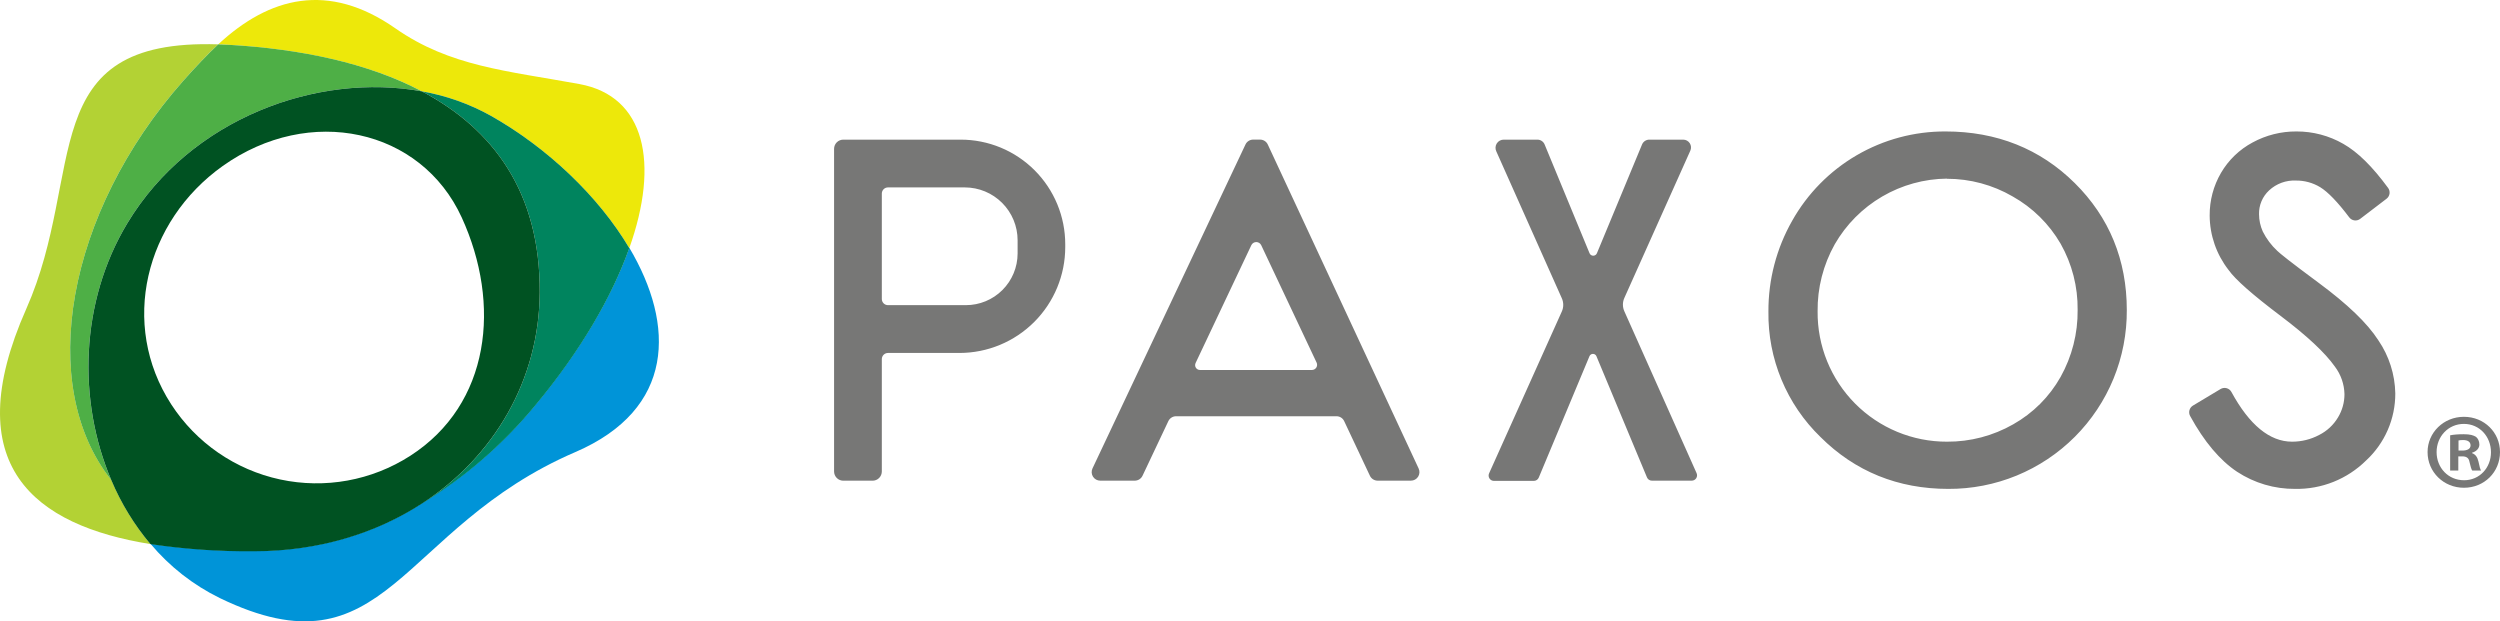
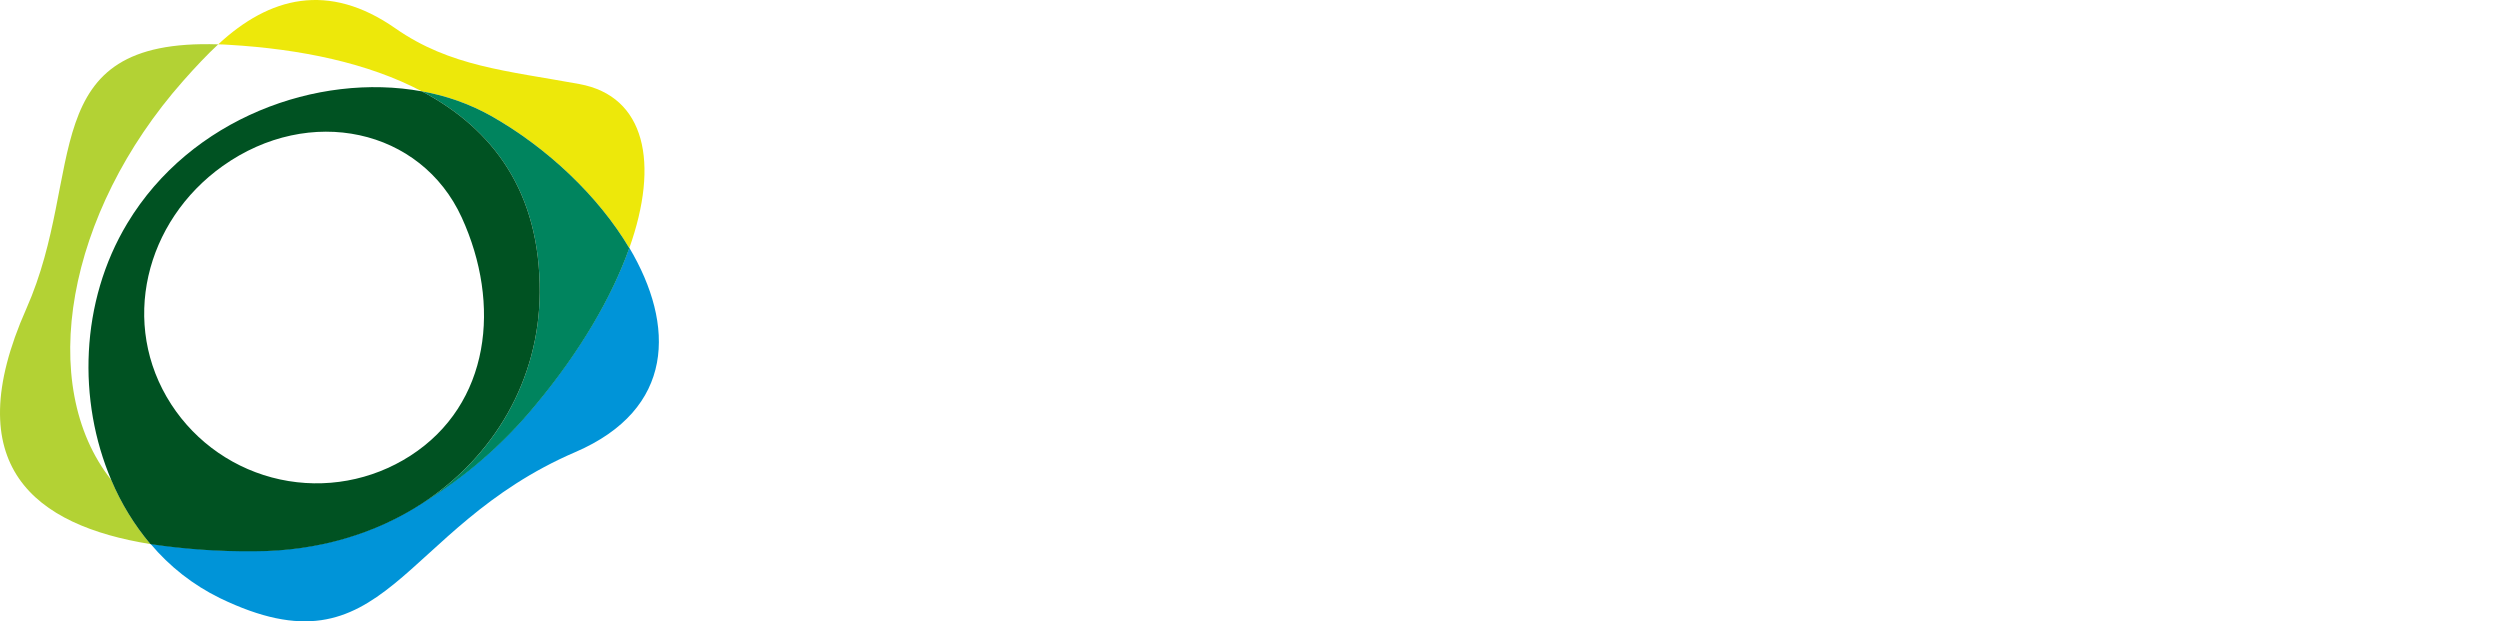
<svg xmlns="http://www.w3.org/2000/svg" width="1207" height="300" viewBox="0 0 1207 300" fill="none">
  <g clip-path="url(#clip0_38_63)">
    <path d="M88.416 39.082C94.498 32.208 100.039 26.327 105.346 21.413C15.829 18.487 41.882 83.257 12.715 149.052C-20.911 224.822 16.677 253.697 72.656 262.693C64.838 253.389 58.465 242.96 53.753 231.756C17.451 186.074 32.042 102.844 88.416 39.082Z" fill="#B3D234" />
    <path d="M303.826 119.607C295.492 143.084 280.215 169.34 258.607 195.319C243.117 214.178 224.551 230.281 203.694 242.946C181.355 257.427 153.636 265.97 122.642 265.97C105.905 266.128 89.182 264.969 72.627 262.503C81.837 273.495 93.246 282.435 106.121 288.745C187.056 327.888 192.159 255.101 277.788 218.255C325.872 197.528 326.048 157.009 303.826 119.607Z" fill="#0094D8" />
    <path d="M203.679 44.1C215.394 46.153 226.682 50.158 237.072 55.948C264.25 71.322 289.016 94.872 303.826 119.797C318.446 78.709 311.618 46.411 279.703 40.575C244.615 34.153 217.247 32.091 190.916 13.704C158.475 -8.969 130.024 -1.494 105.36 21.413C107.1 21.413 108.869 21.544 110.711 21.647C144.937 23.68 177.597 30.335 203.679 44.1Z" fill="#EDE80A" />
-     <path d="M88.416 39.082C32.027 102.844 17.436 186.074 53.708 231.756C37.422 193.519 38.548 145.819 61.501 107.729C92.071 57.016 153.358 34.928 203.665 44.099C177.598 30.335 144.923 23.621 110.697 21.646C108.855 21.544 107.086 21.471 105.346 21.412C100.112 26.327 94.513 32.207 88.416 39.082Z" fill="#4EAF46" />
    <path d="M237.072 55.948C226.682 50.157 215.394 46.152 203.68 44.099C237.993 62.238 260.843 92.692 260.58 141.197C260.346 183.295 238.651 220.493 203.695 243.136C224.552 230.471 243.118 214.368 258.607 195.509C280.215 169.589 295.493 143.274 303.826 119.797C289.016 94.813 264.25 71.321 237.072 55.948Z" fill="#00845E" />
    <path d="M198.066 220.069C179.452 232.036 156.858 236.139 135.229 231.478C113.599 226.818 94.696 213.774 82.656 195.202C57.656 156.585 70.025 106.852 107.51 80.157C149.469 50.302 203.299 62.077 222.934 105.024C242.057 146.843 236.779 195.158 198.066 220.069ZM203.68 44.1C153.372 34.928 92.086 57.016 61.516 107.73C38.563 145.761 37.437 193.52 53.723 231.756C58.436 242.96 64.809 253.389 72.627 262.693C89.182 265.159 105.905 266.318 122.642 266.16C153.636 266.16 181.355 257.618 203.695 243.136C238.622 220.493 260.346 183.295 260.58 141.197C260.843 92.692 237.992 62.238 203.68 44.1Z" fill="#005222" />
-     <path fill-rule="evenodd" clip-rule="evenodd" d="M425.745 93.453V144.357C425.745 144.751 425.823 145.142 425.975 145.506C426.128 145.87 426.352 146.2 426.633 146.476C426.915 146.753 427.248 146.97 427.615 147.116C427.981 147.262 428.373 147.334 428.767 147.327H466.315C472.93 147.331 479.277 144.709 483.961 140.036C488.645 135.363 491.285 129.021 491.299 122.403V115.99C491.299 109.225 488.613 102.738 483.832 97.954C479.051 93.171 472.567 90.483 465.806 90.483H428.713C427.926 90.483 427.17 90.796 426.614 91.353C426.057 91.91 425.745 92.665 425.745 93.453ZM402.691 227.617V71.882C402.689 71.295 402.802 70.713 403.026 70.171C403.249 69.628 403.578 69.135 403.992 68.72C404.407 68.305 404.9 67.977 405.442 67.753C405.985 67.53 406.566 67.416 407.152 67.418H463.803C470.433 67.416 476.998 68.72 483.124 71.257C489.251 73.794 494.818 77.514 499.507 82.204C504.196 86.894 507.915 92.462 510.453 98.59C512.991 104.719 514.298 111.287 514.298 117.921V119.288C514.298 132.846 508.914 145.849 499.332 155.436C489.749 165.024 476.753 170.41 463.202 170.41H428.713C427.926 170.41 427.17 170.723 426.614 171.28C426.057 171.837 425.745 172.592 425.745 173.38V227.617C425.745 228.801 425.275 229.937 424.438 230.774C423.601 231.611 422.466 232.081 421.283 232.081H407.152C405.969 232.081 404.835 231.611 403.998 230.774C403.162 229.937 402.691 228.801 402.691 227.617ZM577.229 175.274L604.143 118.377C604.357 117.925 604.695 117.544 605.117 117.276C605.539 117.009 606.028 116.867 606.528 116.867C607.028 116.867 607.517 117.009 607.939 117.276C608.361 117.544 608.699 117.925 608.914 118.377L635.663 175.074C635.841 175.454 635.92 175.873 635.893 176.292C635.866 176.711 635.734 177.116 635.508 177.47C635.283 177.824 634.973 178.116 634.605 178.318C634.238 178.52 633.824 178.626 633.405 178.627H579.377C578.98 178.634 578.588 178.54 578.238 178.353C577.887 178.166 577.589 177.893 577.374 177.559C577.159 177.225 577.033 176.841 577.008 176.445C576.982 176.048 577.059 175.651 577.229 175.293V175.274ZM665.071 232.063H681.187C681.88 232.064 682.562 231.89 683.171 231.557C683.779 231.223 684.294 230.742 684.666 230.157C685.039 229.571 685.256 228.901 685.301 228.209C685.345 227.517 685.214 226.824 684.919 226.196L612.082 69.769C611.751 69.058 611.224 68.457 610.562 68.037C609.9 67.618 609.132 67.397 608.349 67.4H604.962C604.196 67.412 603.449 67.639 602.805 68.054C602.161 68.469 601.647 69.057 601.32 69.75L527.444 226.178C527.15 226.807 527.02 227.501 527.065 228.194C527.11 228.886 527.328 229.557 527.7 230.143C528.072 230.73 528.585 231.213 529.193 231.548C529.801 231.884 530.483 232.061 531.177 232.063H547.875C548.657 232.06 549.423 231.836 550.083 231.417C550.743 230.998 551.272 230.401 551.608 229.694L564.082 203.313C564.419 202.609 564.949 202.014 565.609 201.598C566.27 201.183 567.035 200.962 567.815 200.963H645.333C646.101 200.975 646.851 201.203 647.495 201.622C648.139 202.041 648.652 202.634 648.974 203.332L661.393 229.694C661.725 230.393 662.246 230.984 662.896 231.403C663.546 231.821 664.299 232.05 665.071 232.063ZM797.527 232.063H816.774C817.205 232.063 817.629 231.954 818.007 231.747C818.385 231.54 818.704 231.242 818.936 230.879C819.168 230.516 819.306 230.1 819.335 229.67C819.365 229.241 819.286 228.81 819.106 228.419L784.253 150.333C783.784 149.309 783.542 148.197 783.542 147.071C783.542 145.946 783.784 144.834 784.253 143.81L816.083 72.757C816.345 72.182 816.458 71.552 816.414 70.922C816.369 70.292 816.167 69.684 815.827 69.153C815.486 68.622 815.017 68.185 814.464 67.881C813.91 67.578 813.29 67.419 812.66 67.418H796.271C795.521 67.42 794.788 67.644 794.166 68.062C793.543 68.481 793.059 69.075 792.774 69.769L771.032 122.166C770.899 122.543 770.653 122.87 770.327 123.102C770.001 123.333 769.611 123.457 769.211 123.457C768.811 123.457 768.421 123.333 768.095 123.102C767.769 122.87 767.523 122.543 767.39 122.166L745.776 69.823C745.5 69.112 745.014 68.501 744.383 68.072C743.752 67.642 743.006 67.414 742.243 67.418H726.036C725.369 67.409 724.71 67.569 724.12 67.884C723.531 68.199 723.031 68.658 722.667 69.218C722.304 69.779 722.088 70.422 722.041 71.089C721.993 71.755 722.114 72.423 722.395 73.03L754.025 143.956C754.492 144.973 754.734 146.079 754.734 147.199C754.734 148.319 754.492 149.425 754.025 150.442L718.935 228.528C718.755 228.918 718.677 229.347 718.705 229.775C718.734 230.204 718.869 230.618 719.099 230.981C719.329 231.343 719.646 231.642 720.021 231.85C720.397 232.058 720.818 232.169 721.248 232.172H740.531C741.043 232.171 741.542 232.018 741.967 231.733C742.392 231.447 742.722 231.042 742.917 230.569L767.409 171.94C767.551 171.617 767.784 171.342 768.08 171.149C768.376 170.956 768.722 170.854 769.075 170.854C769.428 170.854 769.773 170.956 770.069 171.149C770.365 171.342 770.599 171.617 770.741 171.94L795.142 230.441C795.329 230.921 795.658 231.333 796.083 231.622C796.509 231.911 797.013 232.065 797.527 232.063ZM939.999 86.239C928.995 86.349 918.21 89.329 908.709 94.886C899.209 100.442 891.321 108.382 885.826 117.921C880.259 127.826 877.401 139.025 877.541 150.387C877.471 158.63 879.036 166.805 882.145 174.439C885.255 182.073 889.847 189.014 895.656 194.86C901.465 200.705 908.375 205.34 915.987 208.496C923.598 211.651 931.76 213.265 939.999 213.243C951.208 213.311 962.238 210.421 971.975 204.862C981.543 199.474 989.453 191.566 994.846 181.997C1000.37 172.117 1003.21 160.96 1003.08 149.64C1003.22 138.443 1000.38 127.409 994.864 117.666C989.323 108.121 981.324 100.237 971.702 94.838C962.073 89.242 951.134 86.3 939.999 86.311V86.239ZM940.582 236.035C916.363 236.035 895.623 227.617 878.943 211.002C870.843 203.159 864.433 193.739 860.108 183.324C855.783 172.909 853.635 161.719 853.795 150.442C853.713 135.079 857.662 119.964 865.249 106.607C872.631 93.47 883.387 82.544 896.404 74.96C909.42 67.375 924.226 63.406 939.289 63.465C964 63.465 984.976 71.845 1001.67 88.37C1018.37 104.895 1026.82 125.537 1026.82 149.695C1026.89 161.049 1024.71 172.304 1020.41 182.809C1016.1 193.313 1009.75 202.858 1001.73 210.889C993.706 218.92 984.17 225.278 973.674 229.594C963.178 233.911 951.93 236.1 940.582 236.035ZM1108.09 236.035C1098.14 236.113 1088.4 233.242 1080.08 227.781C1071.85 222.316 1064.21 213.316 1057.4 200.854C1056.93 200.003 1056.81 199.006 1057.06 198.069C1057.31 197.133 1057.91 196.329 1058.74 195.825L1072.11 187.809C1072.54 187.551 1073.03 187.384 1073.53 187.317C1074.03 187.251 1074.54 187.285 1075.03 187.42C1075.51 187.554 1075.97 187.785 1076.37 188.099C1076.76 188.413 1077.09 188.804 1077.33 189.248C1085.98 205.172 1095.82 213.243 1106.6 213.243C1111.16 213.257 1115.66 212.143 1119.69 210C1123.47 208.098 1126.62 205.159 1128.79 201.528C1130.84 198.136 1131.92 194.248 1131.91 190.287C1131.8 185.46 1130.17 180.792 1127.25 176.95C1122.58 170.337 1113.81 162.12 1101.15 152.574C1087.62 142.353 1079.3 135.083 1075.93 130.31C1070.08 122.812 1066.88 113.586 1066.83 104.075C1066.77 96.846 1068.65 89.734 1072.29 83.487C1075.92 77.267 1081.2 72.177 1087.55 68.785C1094.05 65.247 1101.33 63.416 1108.73 63.465C1116.67 63.435 1124.48 65.503 1131.36 69.459C1138.34 73.43 1145.4 80.39 1152.98 90.738C1153.56 91.531 1153.81 92.522 1153.67 93.497C1153.53 94.471 1153.01 95.352 1152.23 95.949L1139.48 105.678C1139.09 105.977 1138.64 106.195 1138.16 106.32C1137.69 106.445 1137.19 106.474 1136.7 106.406C1136.21 106.339 1135.74 106.175 1135.32 105.925C1134.89 105.675 1134.52 105.343 1134.22 104.949C1128.63 97.534 1123.9 92.651 1120.18 90.374C1116.66 88.243 1112.61 87.132 1108.49 87.168C1106.13 87.056 1103.76 87.417 1101.54 88.23C1099.32 89.044 1097.28 90.293 1095.54 91.904C1093.96 93.363 1092.7 95.143 1091.86 97.126C1091.02 99.108 1090.61 101.247 1090.66 103.401C1090.67 106.297 1091.29 109.159 1092.48 111.8C1094.25 115.307 1096.62 118.472 1099.5 121.146C1100.79 122.385 1105.32 126.101 1119.36 136.486C1133.4 146.871 1142.91 155.98 1148.26 164.288C1153.43 171.85 1156.28 180.761 1156.45 189.922C1156.47 196.008 1155.23 202.032 1152.8 207.611C1150.37 213.191 1146.81 218.204 1142.34 222.334C1137.83 226.787 1132.48 230.293 1126.6 232.646C1120.72 234.999 1114.42 236.151 1108.09 236.035Z" fill="#777776" />
-     <path d="M1207 218.26C1207 227.913 1199.43 235.491 1189.57 235.491C1179.81 235.491 1172.03 227.913 1172.03 218.26C1172.03 208.814 1179.81 201.236 1189.57 201.236C1199.43 201.236 1207 208.814 1207 218.26ZM1176.39 218.26C1176.39 225.838 1181.99 231.861 1189.67 231.861C1197.14 231.861 1202.64 225.838 1202.64 218.366C1202.64 210.784 1197.14 204.66 1189.57 204.66C1181.99 204.66 1176.39 210.784 1176.39 218.26ZM1186.87 227.186H1182.93V210.162C1184.49 209.85 1186.66 209.643 1189.47 209.643C1192.68 209.643 1194.13 210.162 1195.38 210.889C1196.31 211.616 1197.04 212.964 1197.04 214.625C1197.04 216.493 1195.59 217.947 1193.51 218.573V218.78C1195.17 219.401 1196.11 220.648 1196.62 222.93C1197.14 225.525 1197.45 226.565 1197.87 227.186H1193.61C1193.09 226.565 1192.79 225.01 1192.27 223.036C1191.95 221.168 1190.91 220.335 1188.74 220.335H1186.87V227.186ZM1186.97 217.533H1188.84C1191.02 217.533 1192.79 216.806 1192.79 215.044C1192.79 213.484 1191.64 212.445 1189.15 212.445C1188.11 212.445 1187.39 212.55 1186.97 212.656V217.533Z" fill="#777776" />
  </g>
  <defs>
    <clipPath id="clip0_38_63">
      <rect width="1207" height="300" fill="white" />
    </clipPath>
  </defs>
</svg>